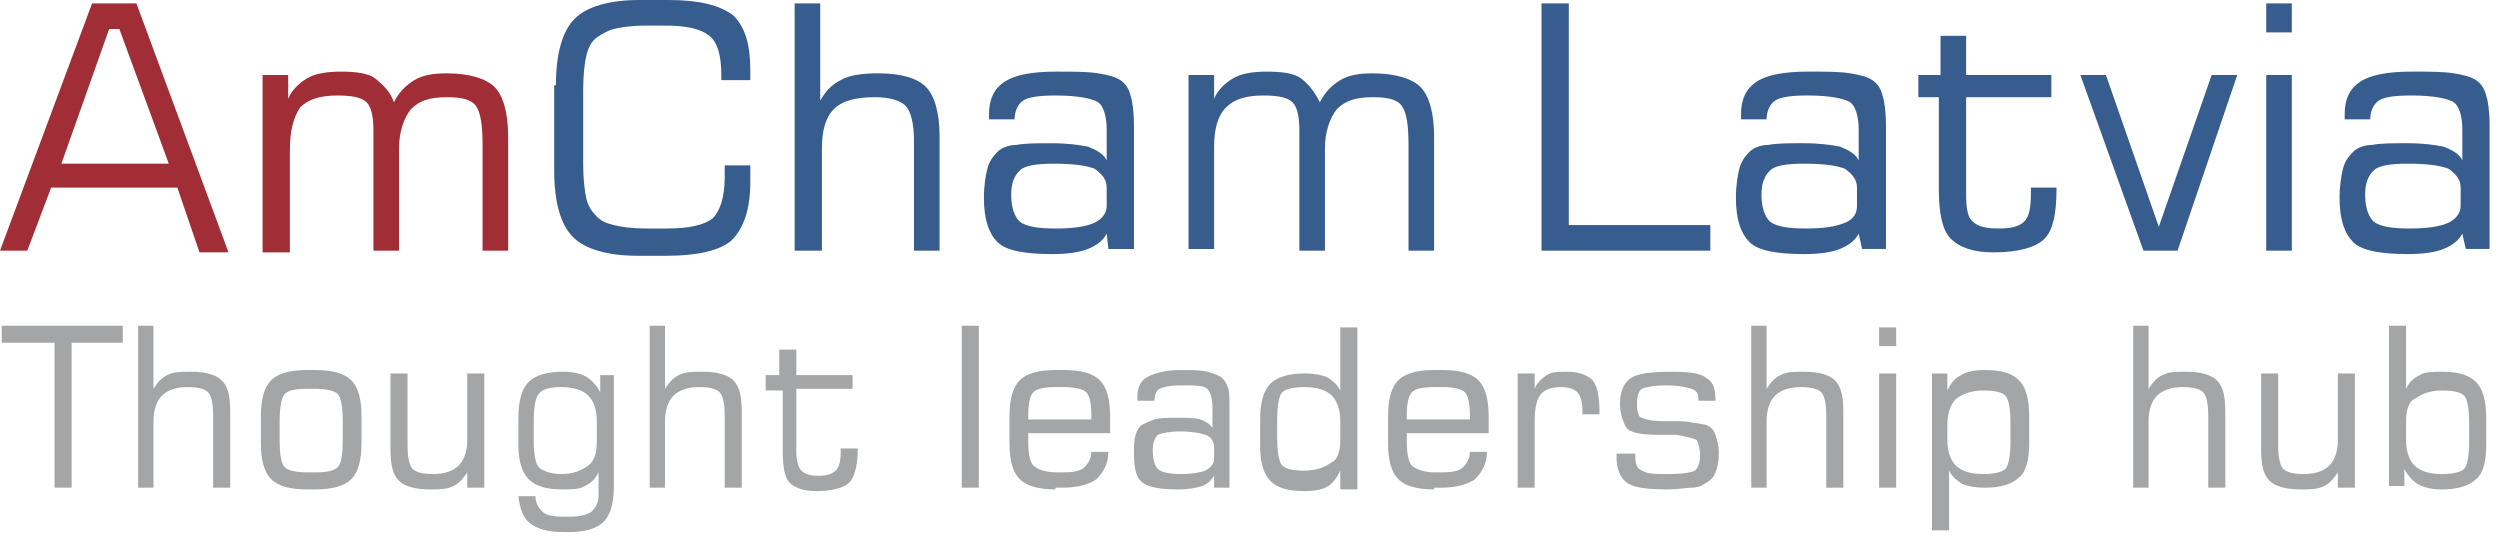
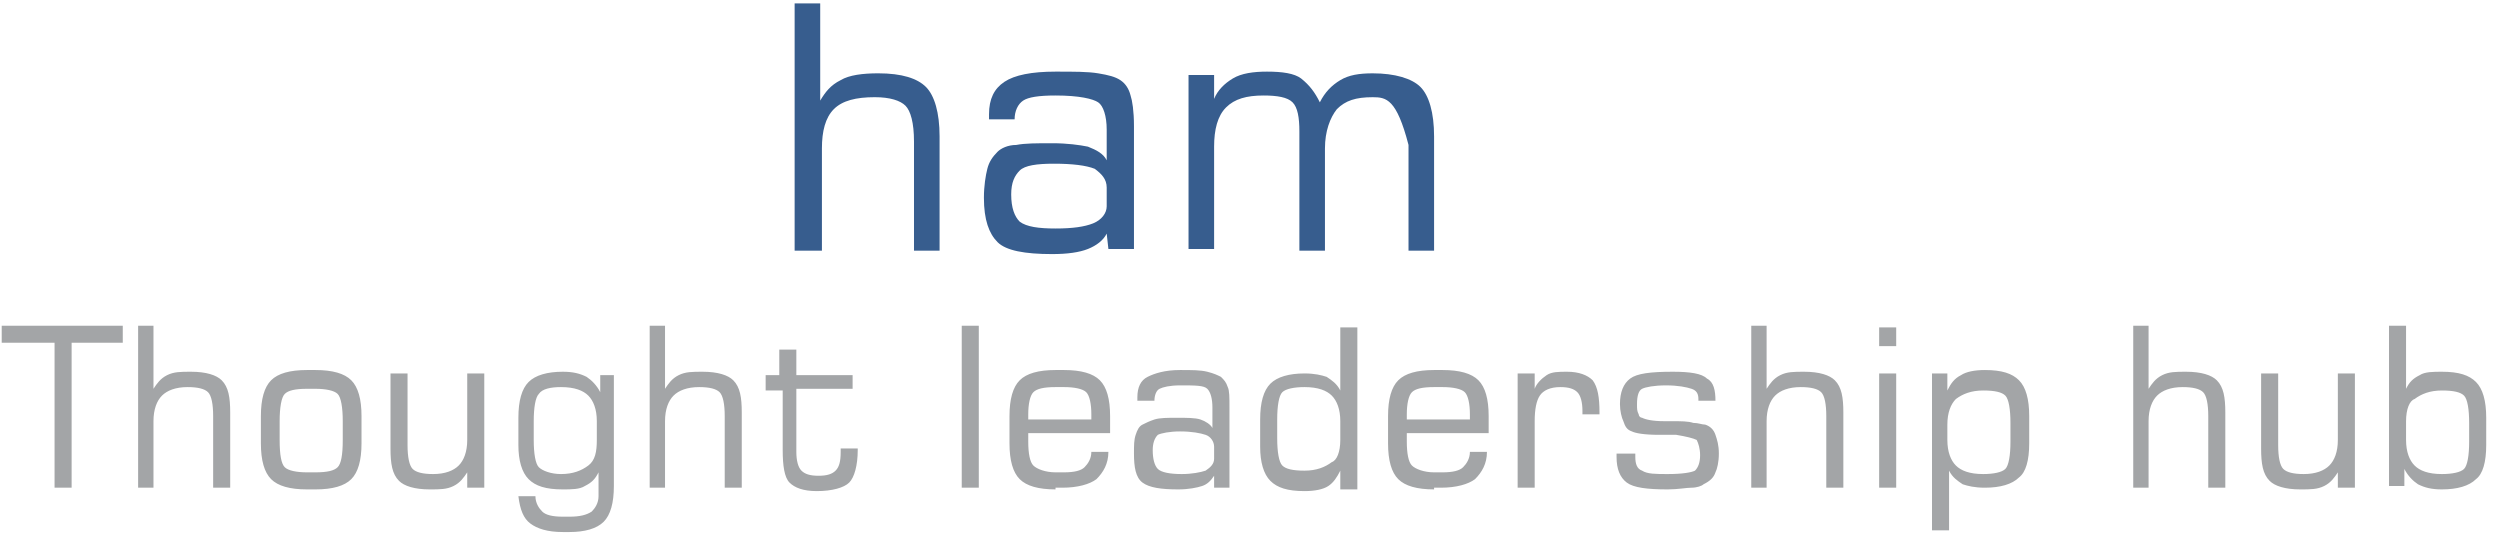
<svg xmlns="http://www.w3.org/2000/svg" width="177" height="38" viewBox="0 0 177 38" fill="none">
-   <path d="M0 17.747L6.52 0.241H9.658L16.178 17.867H14.126L12.556 13.28H3.622L1.932 17.747H0ZM4.346 11.589H11.952L8.451 2.052H7.727L4.346 11.589Z" fill="#A12D36" />
-   <path d="M18.592 17.747V5.312H20.403V7.002C20.645 6.399 21.128 5.916 21.731 5.554C22.335 5.192 23.18 5.071 24.146 5.071C25.233 5.071 26.078 5.192 26.561 5.554C27.164 6.037 27.647 6.52 27.889 7.244C28.251 6.52 28.734 6.037 29.337 5.674C29.941 5.312 30.665 5.192 31.631 5.192C33.201 5.192 34.408 5.554 35.012 6.157C35.615 6.761 35.977 7.968 35.977 9.659V17.747H34.166V10.262C34.166 8.934 34.046 7.968 33.684 7.485C33.321 7.002 32.597 6.882 31.631 6.882C30.424 6.882 29.7 7.123 29.096 7.727C28.613 8.331 28.251 9.296 28.251 10.504V17.747H26.44V9.296C26.44 8.331 26.319 7.606 25.957 7.244C25.595 6.882 24.87 6.761 23.904 6.761C22.697 6.761 21.852 7.002 21.248 7.606C20.765 8.331 20.524 9.296 20.524 10.624V17.868H18.592V17.747Z" fill="#A12D36" />
-   <path d="M39.358 6.036C39.358 3.743 39.841 2.173 40.686 1.328C41.531 0.483 43.1 0 45.274 0H47.326C49.499 0 50.948 0.362 51.914 1.087C52.759 1.932 53.121 3.139 53.121 4.95V5.674H51.069V5.312C51.069 3.984 50.827 3.018 50.224 2.535C49.62 2.052 48.654 1.811 47.085 1.811H45.757C44.67 1.811 43.946 1.932 43.463 2.052C42.98 2.173 42.618 2.415 42.255 2.656C41.893 2.898 41.652 3.38 41.531 3.863C41.41 4.346 41.29 5.191 41.29 6.519V11.469C41.29 12.797 41.41 13.642 41.531 14.125C41.652 14.608 41.893 14.97 42.255 15.333C42.618 15.695 42.98 15.816 43.463 15.936C43.946 16.057 44.67 16.178 45.877 16.178H47.205C48.775 16.178 49.861 15.936 50.465 15.453C50.948 14.97 51.31 14.005 51.31 12.556C51.31 12.314 51.31 12.194 51.31 12.073C51.31 11.952 51.31 11.832 51.31 11.711H53.121V12.918C53.121 14.85 52.638 16.178 51.793 17.023C50.948 17.747 49.379 18.109 47.205 18.109H45.153C42.98 18.109 41.41 17.627 40.565 16.781C39.72 15.936 39.237 14.367 39.237 12.073V6.036H39.358Z" fill="#375D8E" />
  <path d="M56.26 17.747V0.241H58.071V7.122C58.433 6.519 58.795 6.036 59.52 5.674C60.123 5.311 61.089 5.191 62.176 5.191C63.866 5.191 64.953 5.553 65.556 6.156C66.16 6.76 66.522 7.967 66.522 9.658V17.747H64.711V10.02C64.711 8.692 64.47 7.847 64.107 7.484C63.745 7.122 63.021 6.881 61.934 6.881C60.606 6.881 59.64 7.122 59.037 7.726C58.433 8.33 58.192 9.295 58.192 10.503V17.747H56.26Z" fill="#375D8E" />
  <path d="M78.354 16.54C78.112 17.023 77.629 17.385 77.026 17.627C76.422 17.868 75.577 17.989 74.49 17.989C72.559 17.989 71.231 17.747 70.627 17.144C70.023 16.54 69.661 15.574 69.661 14.005C69.661 13.16 69.782 12.435 69.903 11.952C70.023 11.47 70.265 11.107 70.627 10.745C70.868 10.504 71.352 10.262 71.955 10.262C72.559 10.141 73.404 10.141 74.49 10.141C75.577 10.141 76.422 10.262 77.026 10.383C77.629 10.624 78.112 10.866 78.354 11.349V9.176C78.354 8.21 78.112 7.485 77.75 7.244C77.388 7.002 76.422 6.761 74.732 6.761C73.525 6.761 72.8 6.882 72.438 7.123C72.076 7.365 71.834 7.848 71.834 8.451H70.023V8.089C70.023 7.002 70.386 6.278 71.11 5.795C71.834 5.312 73.042 5.071 74.732 5.071C76.06 5.071 77.026 5.071 77.75 5.192C78.475 5.312 78.957 5.433 79.32 5.674C79.682 5.916 79.923 6.278 80.044 6.761C80.165 7.123 80.285 7.848 80.285 8.934V17.627H78.475L78.354 16.54ZM78.354 14.608V13.28C78.354 12.677 77.992 12.315 77.509 11.952C76.905 11.711 75.939 11.59 74.611 11.59C73.404 11.59 72.559 11.711 72.197 12.073C71.834 12.435 71.593 12.918 71.593 13.763C71.593 14.729 71.834 15.333 72.197 15.695C72.68 16.057 73.525 16.178 74.732 16.178C75.939 16.178 76.784 16.057 77.388 15.816C77.992 15.574 78.354 15.091 78.354 14.608Z" fill="#375D8E" />
-   <path d="M84.148 17.747V5.312H85.959V7.002C86.201 6.399 86.684 5.916 87.287 5.554C87.891 5.192 88.736 5.071 89.702 5.071C90.789 5.071 91.634 5.192 92.117 5.554C92.72 6.037 93.082 6.52 93.445 7.244C93.807 6.52 94.29 6.037 94.893 5.674C95.497 5.312 96.221 5.192 97.187 5.192C98.757 5.192 99.964 5.554 100.568 6.157C101.171 6.761 101.533 7.968 101.533 9.659V17.747H99.723V10.262C99.723 8.934 99.602 7.968 99.24 7.485C98.877 7.002 98.153 6.882 97.187 6.882C95.98 6.882 95.256 7.123 94.652 7.727C94.169 8.331 93.807 9.296 93.807 10.504V17.747H91.996V9.296C91.996 8.331 91.875 7.606 91.513 7.244C91.151 6.882 90.426 6.761 89.46 6.761C88.253 6.761 87.408 7.002 86.805 7.606C86.201 8.21 85.959 9.176 85.959 10.383V17.627H84.148V17.747Z" fill="#375D8E" />
-   <path d="M174.333 16.539C174.092 17.022 173.609 17.384 173.005 17.626C172.402 17.867 171.556 17.988 170.47 17.988C168.538 17.988 167.21 17.747 166.607 17.143C166.003 16.539 165.641 15.573 165.641 14.004C165.641 13.159 165.761 12.434 165.882 11.951C166.003 11.469 166.244 11.106 166.607 10.744C166.848 10.503 167.331 10.261 167.935 10.261C168.538 10.14 169.383 10.14 170.47 10.14C171.556 10.14 172.402 10.261 173.005 10.382C173.609 10.623 174.092 10.865 174.333 11.348V9.175C174.333 8.209 174.092 7.484 173.73 7.243C173.367 7.002 172.402 6.76 170.711 6.76C169.504 6.76 168.78 6.881 168.417 7.122C168.055 7.364 167.814 7.847 167.814 8.45H166.003V8.088C166.003 7.002 166.365 6.277 167.089 5.794C167.814 5.311 169.021 5.07 170.711 5.07C172.039 5.07 173.005 5.07 173.73 5.191C174.454 5.311 174.937 5.432 175.299 5.674C175.661 5.915 175.903 6.277 176.023 6.76C176.144 7.122 176.265 7.847 176.265 8.933V17.626H174.575L174.333 16.539ZM174.213 14.607V13.28C174.213 12.676 173.85 12.314 173.367 11.951C172.764 11.71 171.798 11.589 170.47 11.589C169.263 11.589 168.417 11.71 168.055 12.072C167.693 12.434 167.452 12.917 167.452 13.762C167.452 14.728 167.693 15.332 168.055 15.694C168.538 16.056 169.383 16.177 170.591 16.177C171.798 16.177 172.643 16.056 173.247 15.815C173.85 15.573 174.213 15.091 174.213 14.607ZM160.449 17.747V5.311H162.26V17.747H160.449ZM160.449 2.293V0.241H162.26V2.293H160.449ZM147.29 5.311H149.101L152.843 16.056L156.586 5.311H158.397L154.171 17.747H151.757L147.29 5.311ZM135.821 6.881V5.311H137.39V2.535H139.201V5.311H145.237V6.881H139.201V13.762C139.201 14.728 139.322 15.453 139.684 15.694C140.046 16.056 140.65 16.177 141.495 16.177C142.34 16.177 142.944 16.056 143.306 15.694C143.668 15.332 143.789 14.728 143.789 13.642V13.28H145.6V13.4C145.6 15.091 145.358 16.298 144.754 16.901C144.151 17.505 142.944 17.867 141.133 17.867C139.684 17.867 138.718 17.505 138.114 16.901C137.511 16.298 137.269 15.091 137.269 13.4V6.881H135.821ZM131.595 16.539C131.354 17.022 130.871 17.384 130.267 17.626C129.663 17.867 128.818 17.988 127.732 17.988C125.8 17.988 124.472 17.747 123.868 17.143C123.265 16.539 122.902 15.573 122.902 14.004C122.902 13.159 123.023 12.434 123.144 11.951C123.265 11.469 123.506 11.106 123.868 10.744C124.11 10.503 124.593 10.261 125.196 10.261C125.8 10.14 126.645 10.14 127.732 10.14C128.818 10.14 129.663 10.261 130.267 10.382C130.871 10.623 131.354 10.865 131.595 11.348V9.175C131.595 8.209 131.354 7.484 130.991 7.243C130.629 7.002 129.663 6.76 127.973 6.76C126.766 6.76 126.041 6.881 125.679 7.122C125.317 7.364 125.076 7.847 125.076 8.45H123.265V8.088C123.265 7.002 123.627 6.277 124.351 5.794C125.076 5.311 126.283 5.07 127.973 5.07C129.301 5.07 130.267 5.07 130.991 5.191C131.716 5.311 132.199 5.432 132.561 5.674C132.923 5.915 133.164 6.277 133.285 6.76C133.406 7.122 133.527 7.847 133.527 8.933V17.626H131.836L131.595 16.539ZM131.474 14.607V13.28C131.474 12.676 131.112 12.314 130.629 11.951C130.025 11.71 129.06 11.589 127.732 11.589C126.524 11.589 125.679 11.71 125.317 12.072C124.955 12.434 124.713 12.917 124.713 13.762C124.713 14.728 124.955 15.332 125.317 15.694C125.8 16.056 126.645 16.177 127.852 16.177C129.06 16.177 129.905 16.056 130.508 15.815C131.233 15.573 131.474 15.091 131.474 14.607ZM109.139 17.747V0.241H111.071V15.936H121.092V17.747H109.139Z" fill="#375D8E" />
+   <path d="M84.148 17.747V5.312H85.959V7.002C86.201 6.399 86.684 5.916 87.287 5.554C87.891 5.192 88.736 5.071 89.702 5.071C90.789 5.071 91.634 5.192 92.117 5.554C92.72 6.037 93.082 6.52 93.445 7.244C93.807 6.52 94.29 6.037 94.893 5.674C95.497 5.312 96.221 5.192 97.187 5.192C98.757 5.192 99.964 5.554 100.568 6.157C101.171 6.761 101.533 7.968 101.533 9.659V17.747H99.723V10.262C98.877 7.002 98.153 6.882 97.187 6.882C95.98 6.882 95.256 7.123 94.652 7.727C94.169 8.331 93.807 9.296 93.807 10.504V17.747H91.996V9.296C91.996 8.331 91.875 7.606 91.513 7.244C91.151 6.882 90.426 6.761 89.46 6.761C88.253 6.761 87.408 7.002 86.805 7.606C86.201 8.21 85.959 9.176 85.959 10.383V17.627H84.148V17.747Z" fill="#375D8E" />
  <path d="M169.142 34.529V23.06H170.349V27.527C170.591 27.044 170.832 26.802 171.315 26.561C171.677 26.319 172.281 26.319 172.885 26.319C174.092 26.319 174.816 26.561 175.299 27.044C175.782 27.527 176.024 28.372 176.024 29.579V31.511C176.024 32.718 175.782 33.563 175.299 33.925C174.816 34.408 173.971 34.65 172.885 34.65C172.16 34.65 171.677 34.529 171.194 34.287C170.832 34.046 170.47 33.684 170.229 33.201V34.408H169.142V34.529ZM170.349 29.82V31.148C170.349 31.994 170.591 32.597 170.953 32.959C171.315 33.322 171.919 33.563 172.885 33.563C173.609 33.563 174.213 33.442 174.454 33.201C174.696 32.959 174.816 32.235 174.816 31.269V29.941C174.816 28.975 174.696 28.251 174.454 28.009C174.213 27.768 173.73 27.647 172.885 27.647C172.039 27.647 171.436 27.889 170.953 28.251C170.591 28.372 170.349 28.975 170.349 29.82ZM166.727 26.44V34.529H165.52V33.442C165.279 33.804 165.037 34.167 164.554 34.408C164.071 34.65 163.588 34.65 162.864 34.65C161.777 34.65 161.053 34.408 160.691 34.046C160.208 33.563 160.087 32.839 160.087 31.752V26.44H161.295V31.511C161.295 32.356 161.415 32.959 161.657 33.201C161.898 33.442 162.381 33.563 163.106 33.563C163.951 33.563 164.554 33.322 164.916 32.959C165.279 32.597 165.52 31.994 165.52 31.148V26.44H166.727ZM151.033 34.529V23.06H152.119V27.527C152.361 27.164 152.602 26.802 153.085 26.561C153.568 26.319 154.051 26.319 154.775 26.319C155.862 26.319 156.586 26.561 156.948 26.923C157.431 27.406 157.552 28.13 157.552 29.217V34.529H156.345V29.458C156.345 28.613 156.224 28.009 155.982 27.768C155.741 27.527 155.258 27.406 154.534 27.406C153.689 27.406 153.085 27.647 152.723 28.009C152.361 28.372 152.119 28.975 152.119 29.82V34.529H151.033ZM136.786 26.44H137.873V27.647C138.114 27.164 138.356 26.802 138.839 26.561C139.201 26.319 139.805 26.198 140.529 26.198C141.736 26.198 142.461 26.44 142.944 26.923C143.427 27.406 143.668 28.251 143.668 29.458V31.39C143.668 32.597 143.427 33.442 142.944 33.804C142.461 34.287 141.616 34.529 140.529 34.529C139.805 34.529 139.322 34.408 138.96 34.287C138.597 34.046 138.235 33.804 137.994 33.322V37.547H136.786V26.44ZM137.873 31.148C137.873 31.994 138.114 32.597 138.477 32.959C138.839 33.322 139.443 33.563 140.408 33.563C141.133 33.563 141.736 33.442 141.978 33.201C142.219 32.959 142.34 32.235 142.34 31.269V29.941C142.34 28.975 142.219 28.251 141.978 28.009C141.736 27.768 141.253 27.647 140.408 27.647C139.563 27.647 138.96 27.889 138.477 28.251C138.114 28.613 137.873 29.217 137.873 30.062V31.148ZM133.044 34.529V26.44H134.251V34.529H133.044ZM133.044 24.508V23.18H134.251V24.508H133.044ZM123.989 34.529V23.06H125.076V27.527C125.317 27.164 125.559 26.802 126.042 26.561C126.524 26.319 127.007 26.319 127.732 26.319C128.818 26.319 129.543 26.561 129.905 26.923C130.388 27.406 130.509 28.13 130.509 29.217V34.529H129.301V29.458C129.301 28.613 129.181 28.009 128.939 27.768C128.698 27.527 128.215 27.406 127.49 27.406C126.645 27.406 126.042 27.647 125.679 28.009C125.317 28.372 125.076 28.975 125.076 29.82V34.529H123.989ZM114.572 32.114H115.78V32.356C115.78 32.839 115.9 33.201 116.262 33.322C116.625 33.563 117.228 33.563 118.073 33.563C119.16 33.563 119.764 33.442 120.005 33.322C120.247 33.08 120.367 32.718 120.367 32.235C120.367 31.752 120.247 31.39 120.126 31.148C119.884 31.028 119.401 30.907 118.677 30.786C118.436 30.786 117.953 30.786 117.47 30.786C116.383 30.786 115.78 30.666 115.538 30.545C115.176 30.424 115.055 30.183 114.934 29.82C114.814 29.579 114.693 29.096 114.693 28.613C114.693 27.768 114.934 27.164 115.417 26.802C115.9 26.44 116.866 26.319 118.436 26.319C119.643 26.319 120.488 26.44 120.85 26.802C121.333 27.044 121.454 27.647 121.454 28.372H120.247V28.251C120.247 27.889 120.126 27.647 119.764 27.527C119.401 27.406 118.798 27.285 117.953 27.285C117.108 27.285 116.504 27.406 116.262 27.527C116.021 27.647 115.9 28.009 115.9 28.613C115.9 28.975 115.9 29.096 116.021 29.337C116.021 29.458 116.142 29.579 116.262 29.579C116.504 29.7 116.987 29.82 117.832 29.82C118.073 29.82 118.194 29.82 118.315 29.82C119.039 29.82 119.522 29.82 119.884 29.941C120.247 29.941 120.488 30.062 120.729 30.062C121.092 30.183 121.333 30.424 121.454 30.786C121.575 31.148 121.695 31.511 121.695 32.114C121.695 32.718 121.575 33.201 121.454 33.442C121.333 33.804 121.092 34.046 120.609 34.287C120.488 34.408 120.126 34.529 119.764 34.529C119.401 34.529 118.798 34.65 118.073 34.65C116.625 34.65 115.659 34.529 115.176 34.167C114.693 33.804 114.452 33.201 114.452 32.356V32.114H114.572ZM107.449 34.529V26.44H108.656V27.527C108.777 27.164 109.139 26.802 109.502 26.561C109.864 26.319 110.347 26.319 110.95 26.319C111.795 26.319 112.399 26.561 112.761 26.923C113.123 27.406 113.244 28.13 113.244 29.217V29.337H112.037V29.096C112.037 28.492 111.916 28.009 111.675 27.768C111.433 27.527 111.071 27.406 110.467 27.406C109.743 27.406 109.26 27.647 109.019 28.009C108.777 28.372 108.656 28.975 108.656 29.82V34.529H107.449ZM101.533 34.65C100.326 34.65 99.481 34.408 98.998 33.925C98.515 33.442 98.274 32.597 98.274 31.39V29.458C98.274 28.251 98.515 27.406 98.998 26.923C99.481 26.44 100.326 26.198 101.533 26.198H102.137C103.344 26.198 104.189 26.44 104.672 26.923C105.155 27.406 105.397 28.251 105.397 29.458V30.666H99.602C99.602 30.786 99.602 30.786 99.602 30.907C99.602 31.028 99.602 31.148 99.602 31.269C99.602 32.114 99.722 32.718 99.964 32.959C100.205 33.201 100.809 33.442 101.533 33.442H102.137C102.861 33.442 103.344 33.322 103.586 33.08C103.827 32.839 104.069 32.477 104.069 31.994H105.276C105.276 32.839 104.914 33.442 104.431 33.925C103.948 34.287 103.103 34.529 102.016 34.529H101.533V34.65ZM99.481 29.7H104.069V29.337C104.069 28.613 103.948 28.009 103.707 27.768C103.465 27.527 102.861 27.406 102.137 27.406H101.533C100.688 27.406 100.205 27.527 99.964 27.768C99.722 28.009 99.602 28.613 99.602 29.337V29.7H99.481ZM94.893 33.322C94.652 33.804 94.41 34.167 94.048 34.408C93.686 34.65 93.082 34.77 92.358 34.77C91.151 34.77 90.426 34.529 89.943 34.046C89.46 33.563 89.219 32.718 89.219 31.631V29.7C89.219 28.492 89.46 27.647 89.943 27.164C90.426 26.681 91.271 26.44 92.358 26.44C93.082 26.44 93.565 26.561 93.927 26.681C94.29 26.923 94.652 27.164 94.893 27.647V23.18H96.101V34.65H94.893V33.322ZM94.893 31.148V29.82C94.893 28.975 94.652 28.372 94.29 28.009C93.927 27.647 93.324 27.406 92.358 27.406C91.634 27.406 91.03 27.527 90.788 27.768C90.547 28.009 90.426 28.734 90.426 29.7V31.028C90.426 31.994 90.547 32.718 90.788 32.959C91.03 33.201 91.513 33.322 92.358 33.322C93.203 33.322 93.807 33.08 94.29 32.718C94.652 32.597 94.893 31.994 94.893 31.148ZM85.959 33.684C85.718 34.046 85.476 34.287 85.114 34.408C84.752 34.529 84.148 34.65 83.424 34.65C82.217 34.65 81.372 34.529 80.889 34.167C80.406 33.804 80.285 33.08 80.285 32.114C80.285 31.511 80.285 31.148 80.406 30.786C80.526 30.424 80.647 30.183 80.889 30.062C81.13 29.941 81.372 29.82 81.734 29.7C82.096 29.579 82.7 29.579 83.303 29.579C84.028 29.579 84.631 29.579 84.993 29.7C85.356 29.82 85.718 30.062 85.839 30.303V28.855C85.839 28.251 85.718 27.768 85.476 27.527C85.235 27.285 84.631 27.285 83.545 27.285C82.82 27.285 82.337 27.406 82.096 27.527C81.855 27.647 81.734 28.009 81.734 28.372H80.526V28.13C80.526 27.406 80.768 26.923 81.251 26.681C81.734 26.44 82.458 26.198 83.545 26.198C84.39 26.198 84.993 26.198 85.476 26.319C85.959 26.44 86.201 26.561 86.442 26.681C86.684 26.923 86.804 27.044 86.925 27.406C87.046 27.647 87.046 28.13 87.046 28.855V34.529H85.959V33.684ZM85.959 32.477V31.631C85.959 31.269 85.718 30.907 85.356 30.786C84.993 30.666 84.39 30.545 83.545 30.545C82.82 30.545 82.217 30.666 81.975 30.786C81.734 31.028 81.613 31.39 81.613 31.873C81.613 32.477 81.734 32.959 81.975 33.201C82.217 33.442 82.82 33.563 83.665 33.563C84.39 33.563 84.993 33.442 85.356 33.322C85.718 33.08 85.959 32.839 85.959 32.477ZM74.731 34.65C73.524 34.65 72.679 34.408 72.196 33.925C71.713 33.442 71.472 32.597 71.472 31.39V29.458C71.472 28.251 71.713 27.406 72.196 26.923C72.679 26.44 73.524 26.198 74.731 26.198H75.335C76.542 26.198 77.388 26.44 77.87 26.923C78.353 27.406 78.595 28.251 78.595 29.458V30.666H72.8C72.8 30.786 72.8 30.786 72.8 30.907C72.8 31.028 72.8 31.148 72.8 31.269C72.8 32.114 72.921 32.718 73.162 32.959C73.403 33.201 74.007 33.442 74.731 33.442H75.335C76.059 33.442 76.542 33.322 76.784 33.08C77.025 32.839 77.267 32.477 77.267 31.994H78.474C78.474 32.839 78.112 33.442 77.629 33.925C77.146 34.287 76.301 34.529 75.214 34.529H74.731V34.65ZM72.679 29.7H77.267V29.337C77.267 28.613 77.146 28.009 76.905 27.768C76.663 27.527 76.059 27.406 75.335 27.406H74.731C73.886 27.406 73.403 27.527 73.162 27.768C72.921 28.009 72.8 28.613 72.8 29.337V29.7H72.679ZM68.091 34.529V23.06H69.299V34.529H68.091ZM54.208 27.527V26.561H55.173V24.75H56.381V26.561H60.365V27.527H56.381V31.994C56.381 32.597 56.501 33.08 56.743 33.322C56.984 33.563 57.346 33.684 57.95 33.684C58.554 33.684 58.916 33.563 59.157 33.322C59.399 33.08 59.52 32.718 59.52 31.994V31.752H60.727V31.873C60.727 32.959 60.485 33.804 60.123 34.167C59.761 34.529 58.916 34.77 57.829 34.77C56.864 34.77 56.26 34.529 55.898 34.167C55.535 33.804 55.415 32.959 55.415 31.873V27.647H54.208V27.527ZM45.998 34.529V23.06H47.084V27.527C47.326 27.164 47.567 26.802 48.05 26.561C48.533 26.319 49.016 26.319 49.74 26.319C50.827 26.319 51.551 26.561 51.914 26.923C52.397 27.406 52.517 28.13 52.517 29.217V34.529H51.31V29.458C51.31 28.613 51.189 28.009 50.948 27.768C50.706 27.527 50.223 27.406 49.499 27.406C48.654 27.406 48.05 27.647 47.688 28.009C47.326 28.372 47.084 28.975 47.084 29.82V34.529H45.998ZM43.462 26.44V34.408C43.462 35.615 43.221 36.461 42.738 36.944C42.255 37.426 41.41 37.668 40.324 37.668H39.841C38.754 37.668 38.03 37.426 37.547 37.064C37.064 36.702 36.822 36.098 36.702 35.133H37.909C37.909 35.615 38.15 35.978 38.392 36.219C38.633 36.461 39.116 36.581 39.841 36.581H40.324C41.048 36.581 41.531 36.461 41.893 36.219C42.135 35.978 42.376 35.615 42.376 35.133V33.442C42.135 33.925 41.893 34.167 41.41 34.408C41.048 34.65 40.444 34.65 39.841 34.65C38.633 34.65 37.909 34.408 37.426 33.925C36.943 33.442 36.702 32.597 36.702 31.511V29.579C36.702 28.372 36.943 27.527 37.426 27.044C37.909 26.561 38.754 26.319 39.841 26.319C40.565 26.319 41.048 26.44 41.531 26.681C41.893 26.923 42.255 27.285 42.497 27.768V26.561H43.462V26.44ZM42.255 31.148V29.82C42.255 28.975 42.014 28.372 41.652 28.009C41.289 27.647 40.686 27.406 39.72 27.406C38.995 27.406 38.392 27.527 38.15 27.889C37.909 28.13 37.788 28.855 37.788 29.82V31.148C37.788 32.114 37.909 32.839 38.15 33.08C38.392 33.322 38.995 33.563 39.72 33.563C40.565 33.563 41.169 33.322 41.652 32.959C42.135 32.597 42.255 31.994 42.255 31.148ZM34.287 26.44V34.529H33.08V33.442C32.838 33.804 32.597 34.167 32.114 34.408C31.631 34.65 31.148 34.65 30.424 34.65C29.337 34.65 28.613 34.408 28.251 34.046C27.768 33.563 27.647 32.839 27.647 31.752V26.44H28.854V31.511C28.854 32.356 28.975 32.959 29.216 33.201C29.458 33.442 29.941 33.563 30.665 33.563C31.51 33.563 32.114 33.322 32.476 32.959C32.838 32.597 33.08 31.994 33.08 31.148V26.44H34.287ZM21.731 34.65C20.524 34.65 19.679 34.408 19.196 33.925C18.713 33.442 18.471 32.597 18.471 31.39V29.458C18.471 28.251 18.713 27.406 19.196 26.923C19.679 26.44 20.524 26.198 21.731 26.198H22.335C23.542 26.198 24.387 26.44 24.87 26.923C25.353 27.406 25.595 28.251 25.595 29.458V31.39C25.595 32.597 25.353 33.442 24.87 33.925C24.387 34.408 23.542 34.65 22.335 34.65H21.731ZM24.267 31.148V29.82C24.267 28.855 24.146 28.13 23.904 27.889C23.663 27.647 23.059 27.527 22.335 27.527H21.731C20.886 27.527 20.403 27.647 20.162 27.889C19.92 28.13 19.799 28.855 19.799 29.82V31.148C19.799 32.235 19.92 32.839 20.162 33.08C20.403 33.322 21.007 33.442 21.731 33.442H22.335C23.18 33.442 23.663 33.322 23.904 33.08C24.146 32.839 24.267 32.235 24.267 31.148ZM9.779 34.529V23.06H10.866V27.527C11.107 27.164 11.348 26.802 11.831 26.561C12.314 26.319 12.797 26.319 13.522 26.319C14.608 26.319 15.332 26.561 15.695 26.923C16.178 27.406 16.298 28.13 16.298 29.217V34.529H15.091V29.458C15.091 28.613 14.97 28.009 14.729 27.768C14.487 27.527 14.005 27.406 13.28 27.406C12.435 27.406 11.831 27.647 11.469 28.009C11.107 28.372 10.866 28.975 10.866 29.82V34.529H9.779ZM0.121 24.267V23.06H8.692V24.267H5.071V34.529H3.863V24.267H0.121Z" fill="#A3A5A7" />
</svg>